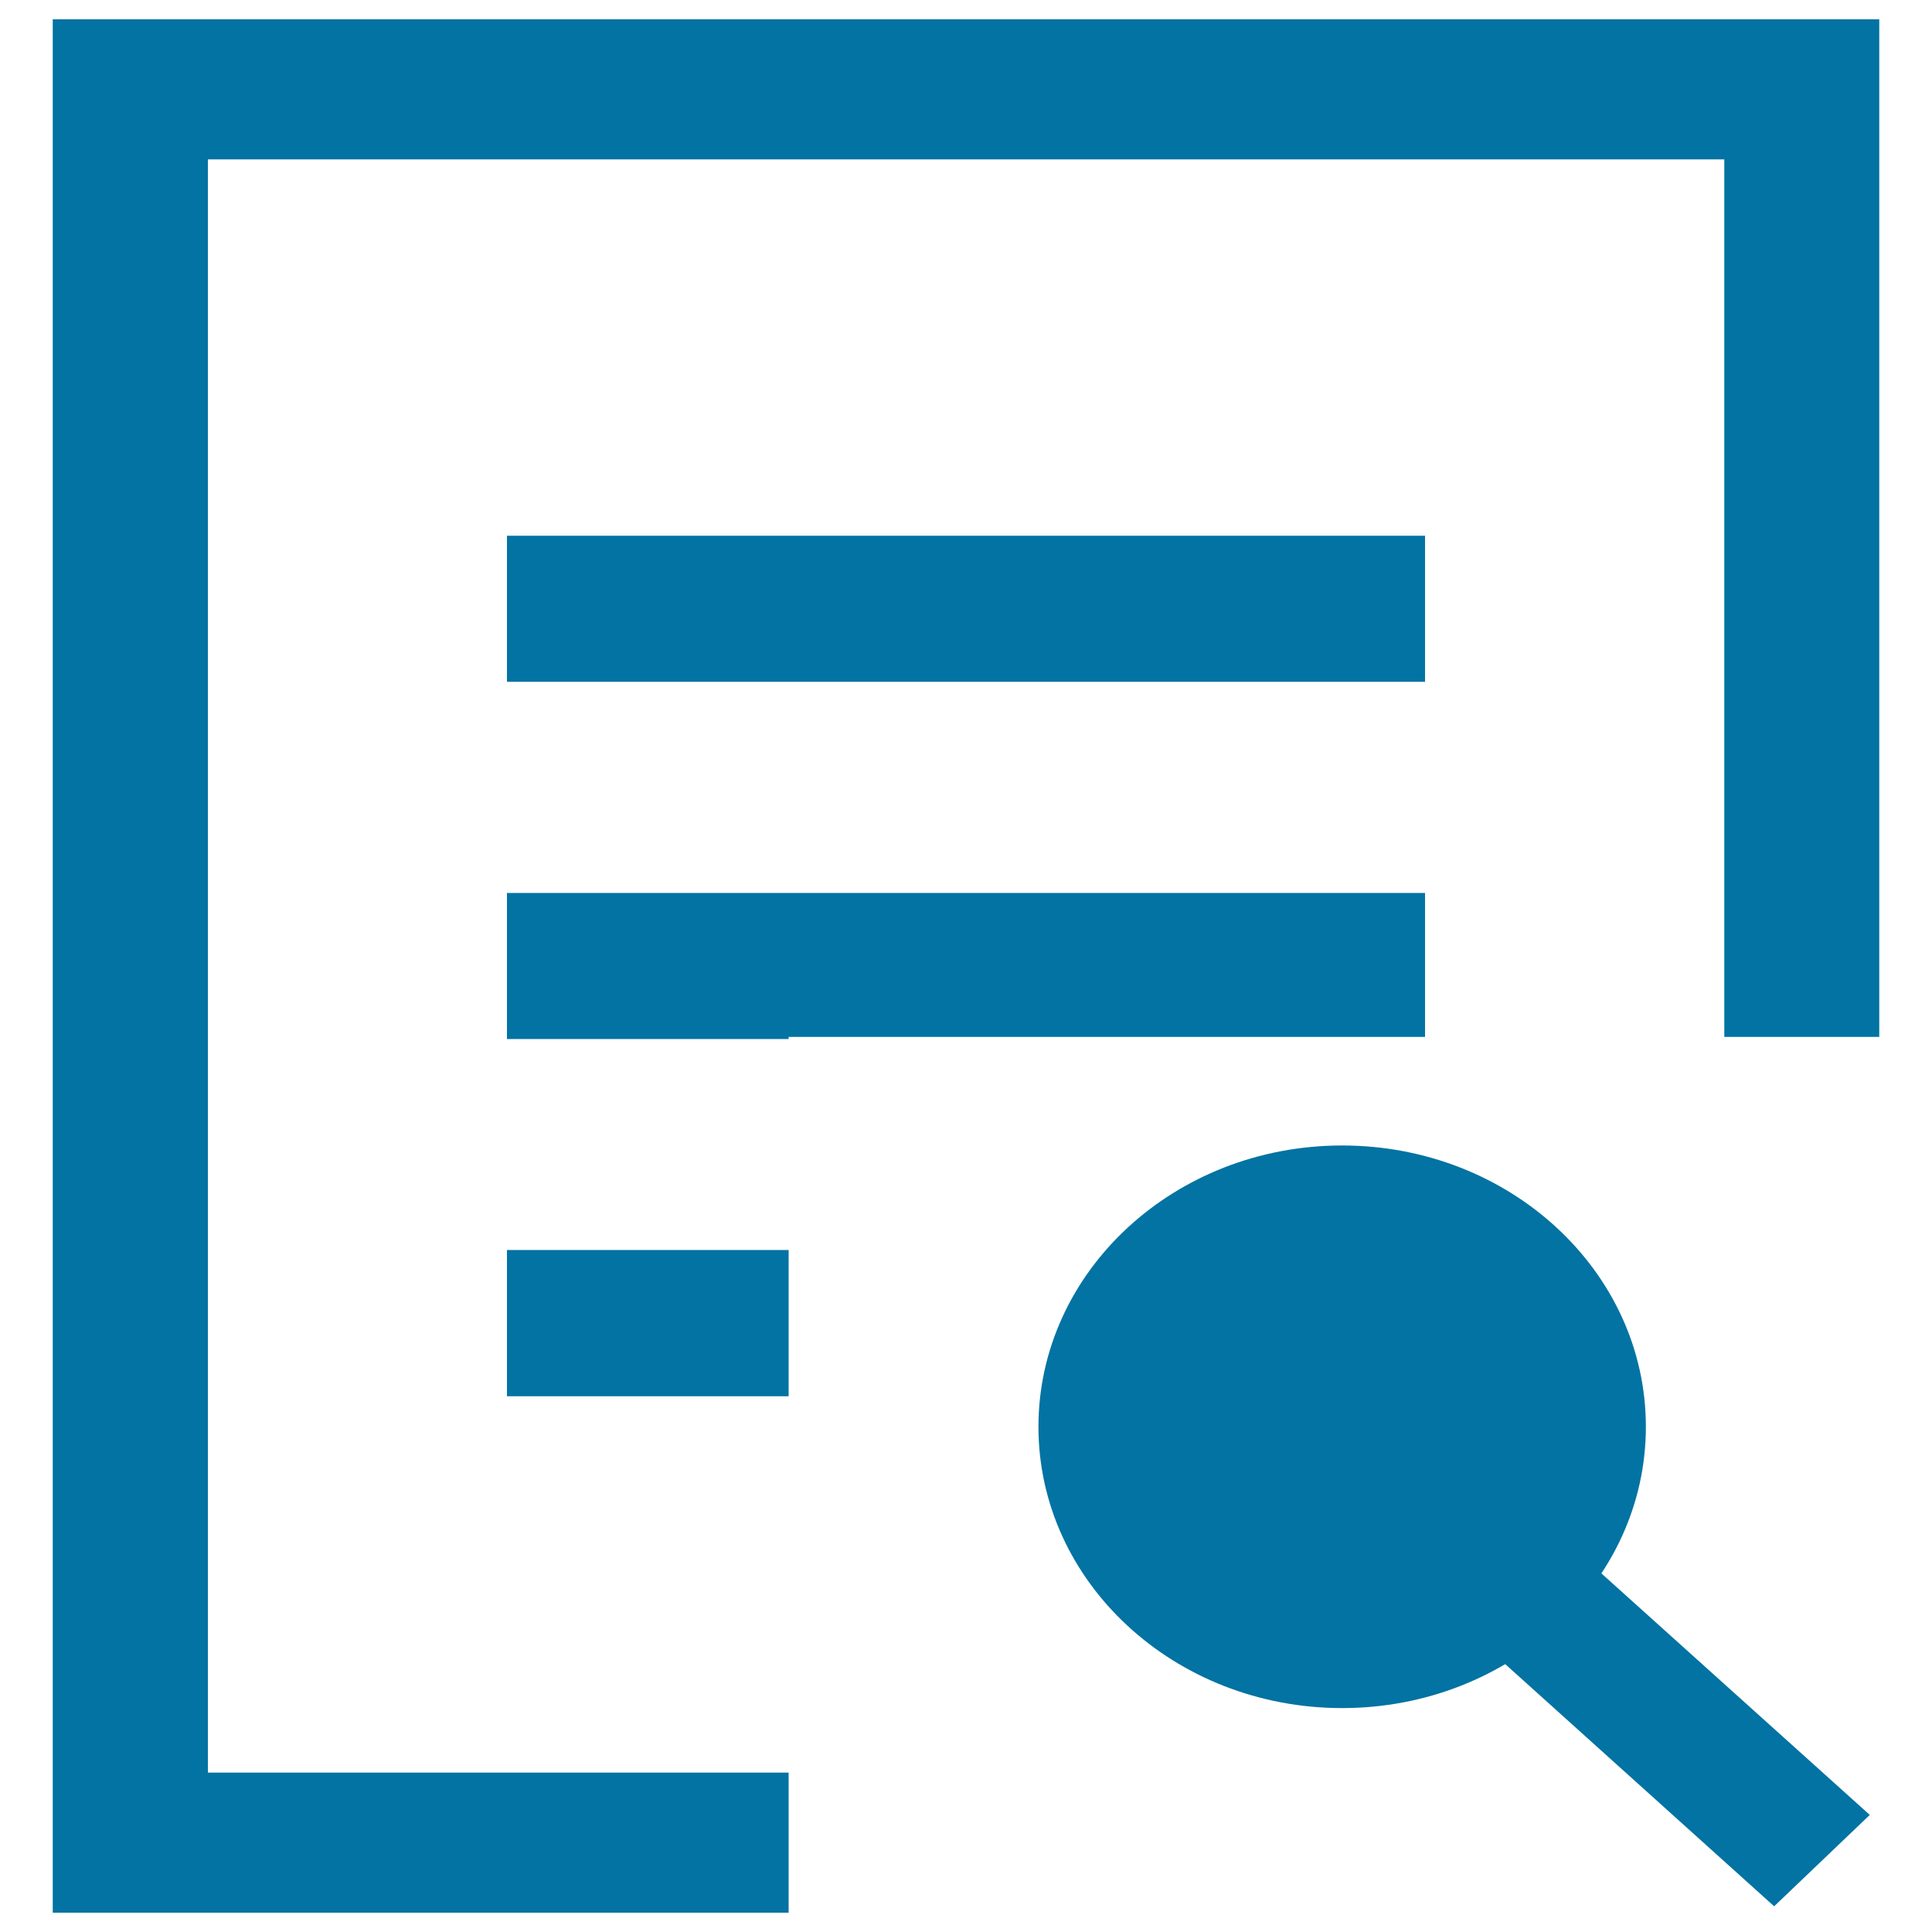
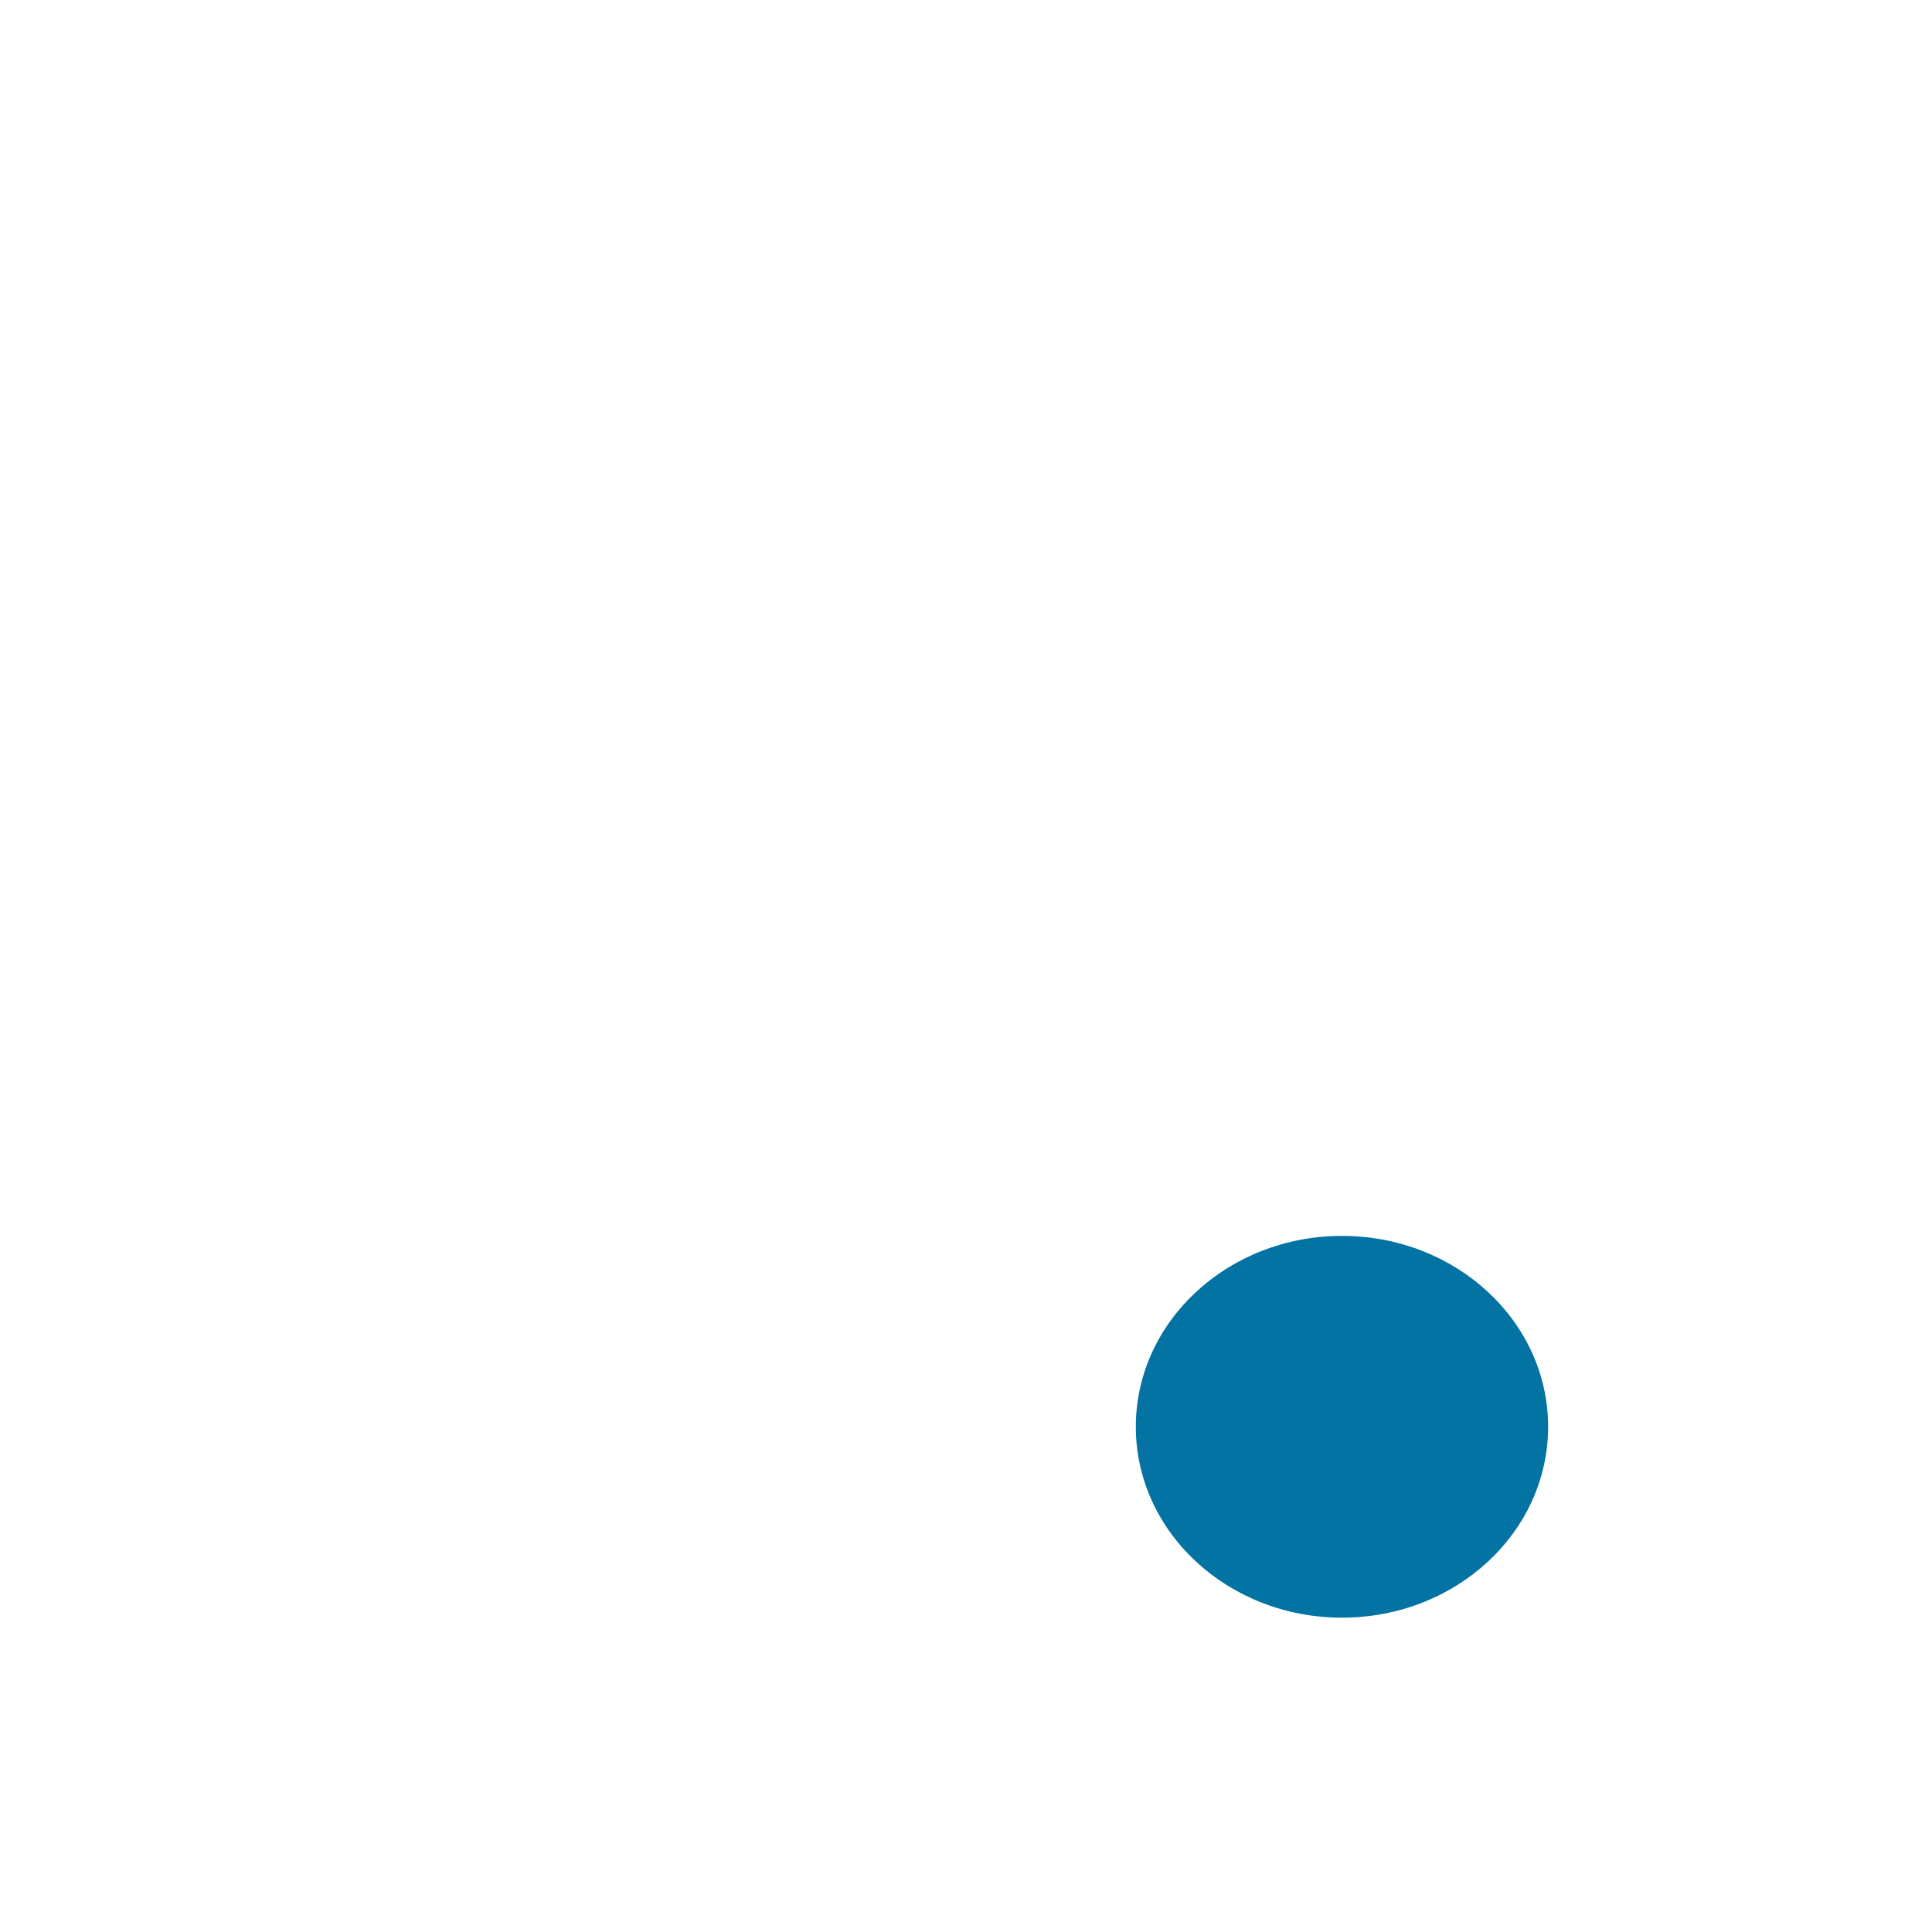
<svg xmlns="http://www.w3.org/2000/svg" viewBox="0 0 1000 1000" style="fill:#0273a2">
  <title>Order Inquiry SVG icon</title>
-   <path d="M262.4,352.9h475.2v-75.6H262.4V352.9z M262.4,537.8h145.8v-1.1h329.4v-74.5H262.4V537.8z M27.3,10v980h380.9v-72.5H107.6V82.5h784.9v454.2h80.2V10H27.3z M262.4,722.7h145.8v-75.7H262.4V722.7z" />
-   <path d="M918.3,986.7l-158.8-143l49.5-47.2l158.8,142.9L918.3,986.7z" />
-   <path d="M851.9,738.5c0,80.4-70.4,145.6-157.2,145.6l0,0c-86.8,0-157.2-65.2-157.2-145.6l0,0c0-80.4,70.4-145.6,157.2-145.6l0,0C781.5,592.9,851.9,658.1,851.9,738.5L851.9,738.5z" />
  <path d="M801.3,738.5c0,54.6-47.7,98.8-106.7,98.8l0,0c-58.9,0-106.7-44.2-106.7-98.8l0,0c0-54.6,47.8-98.8,106.7-98.8l0,0C753.6,639.7,801.3,683.9,801.3,738.5L801.3,738.5z" />
</svg>